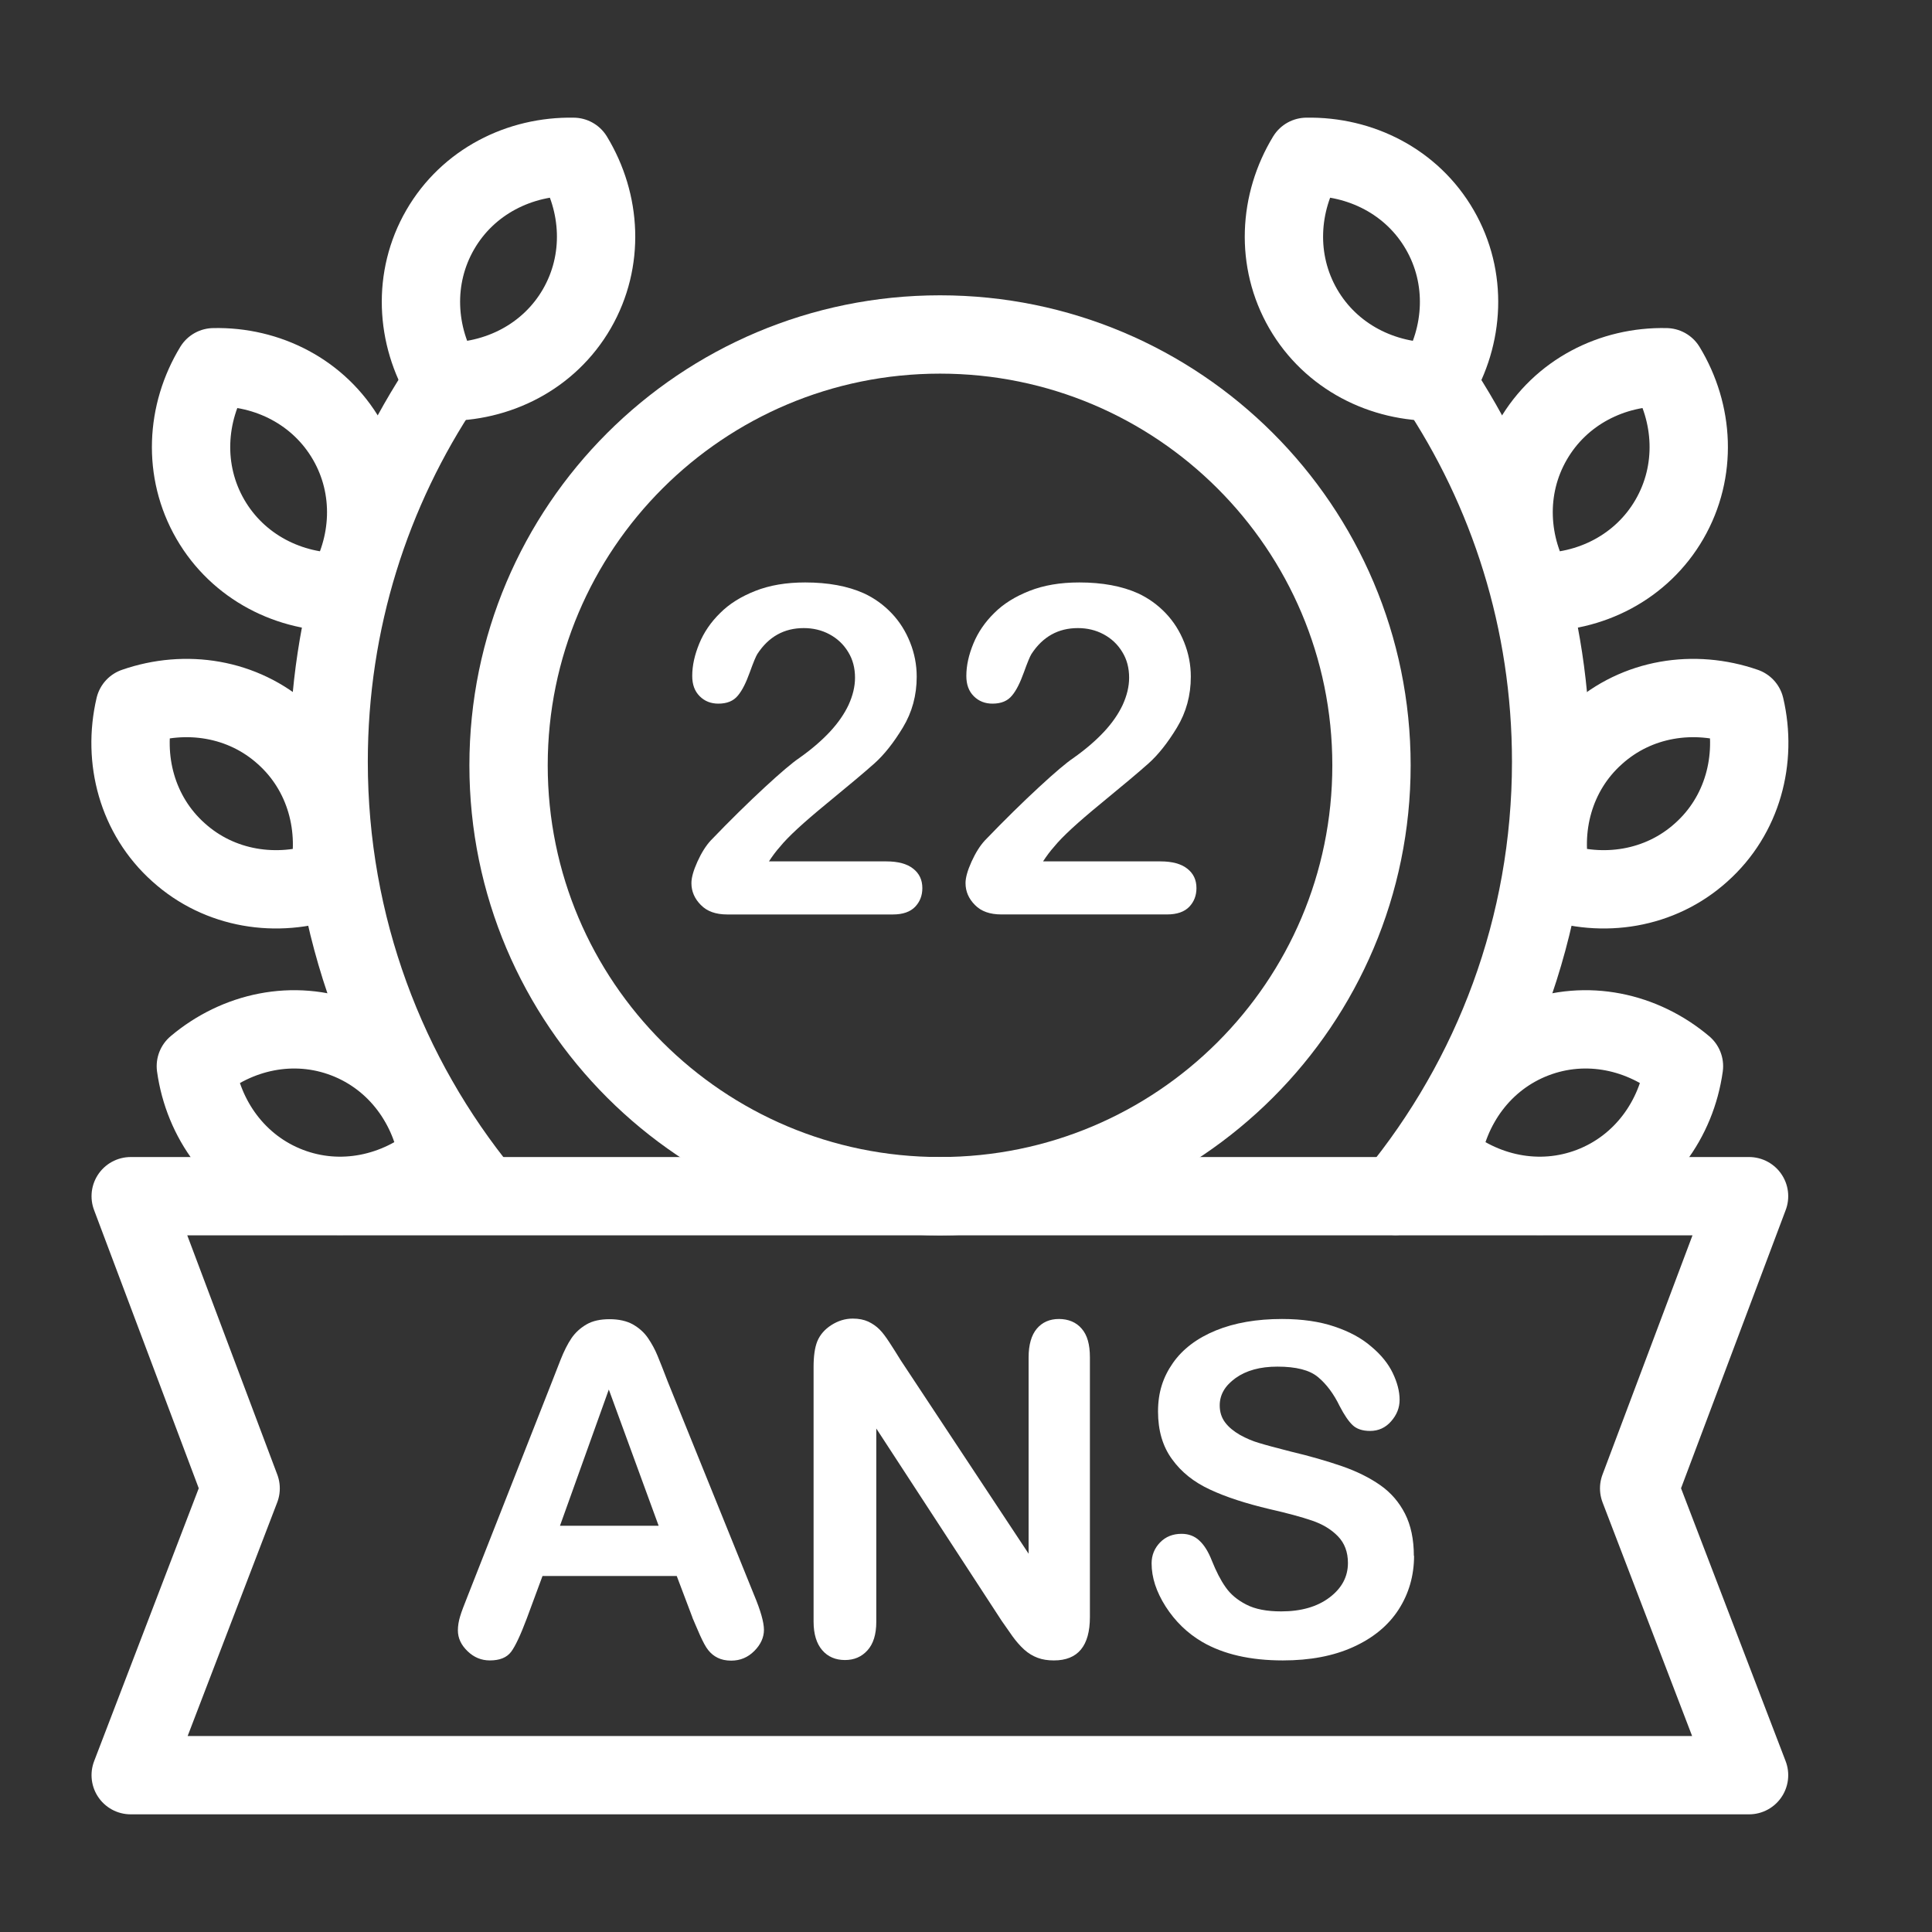
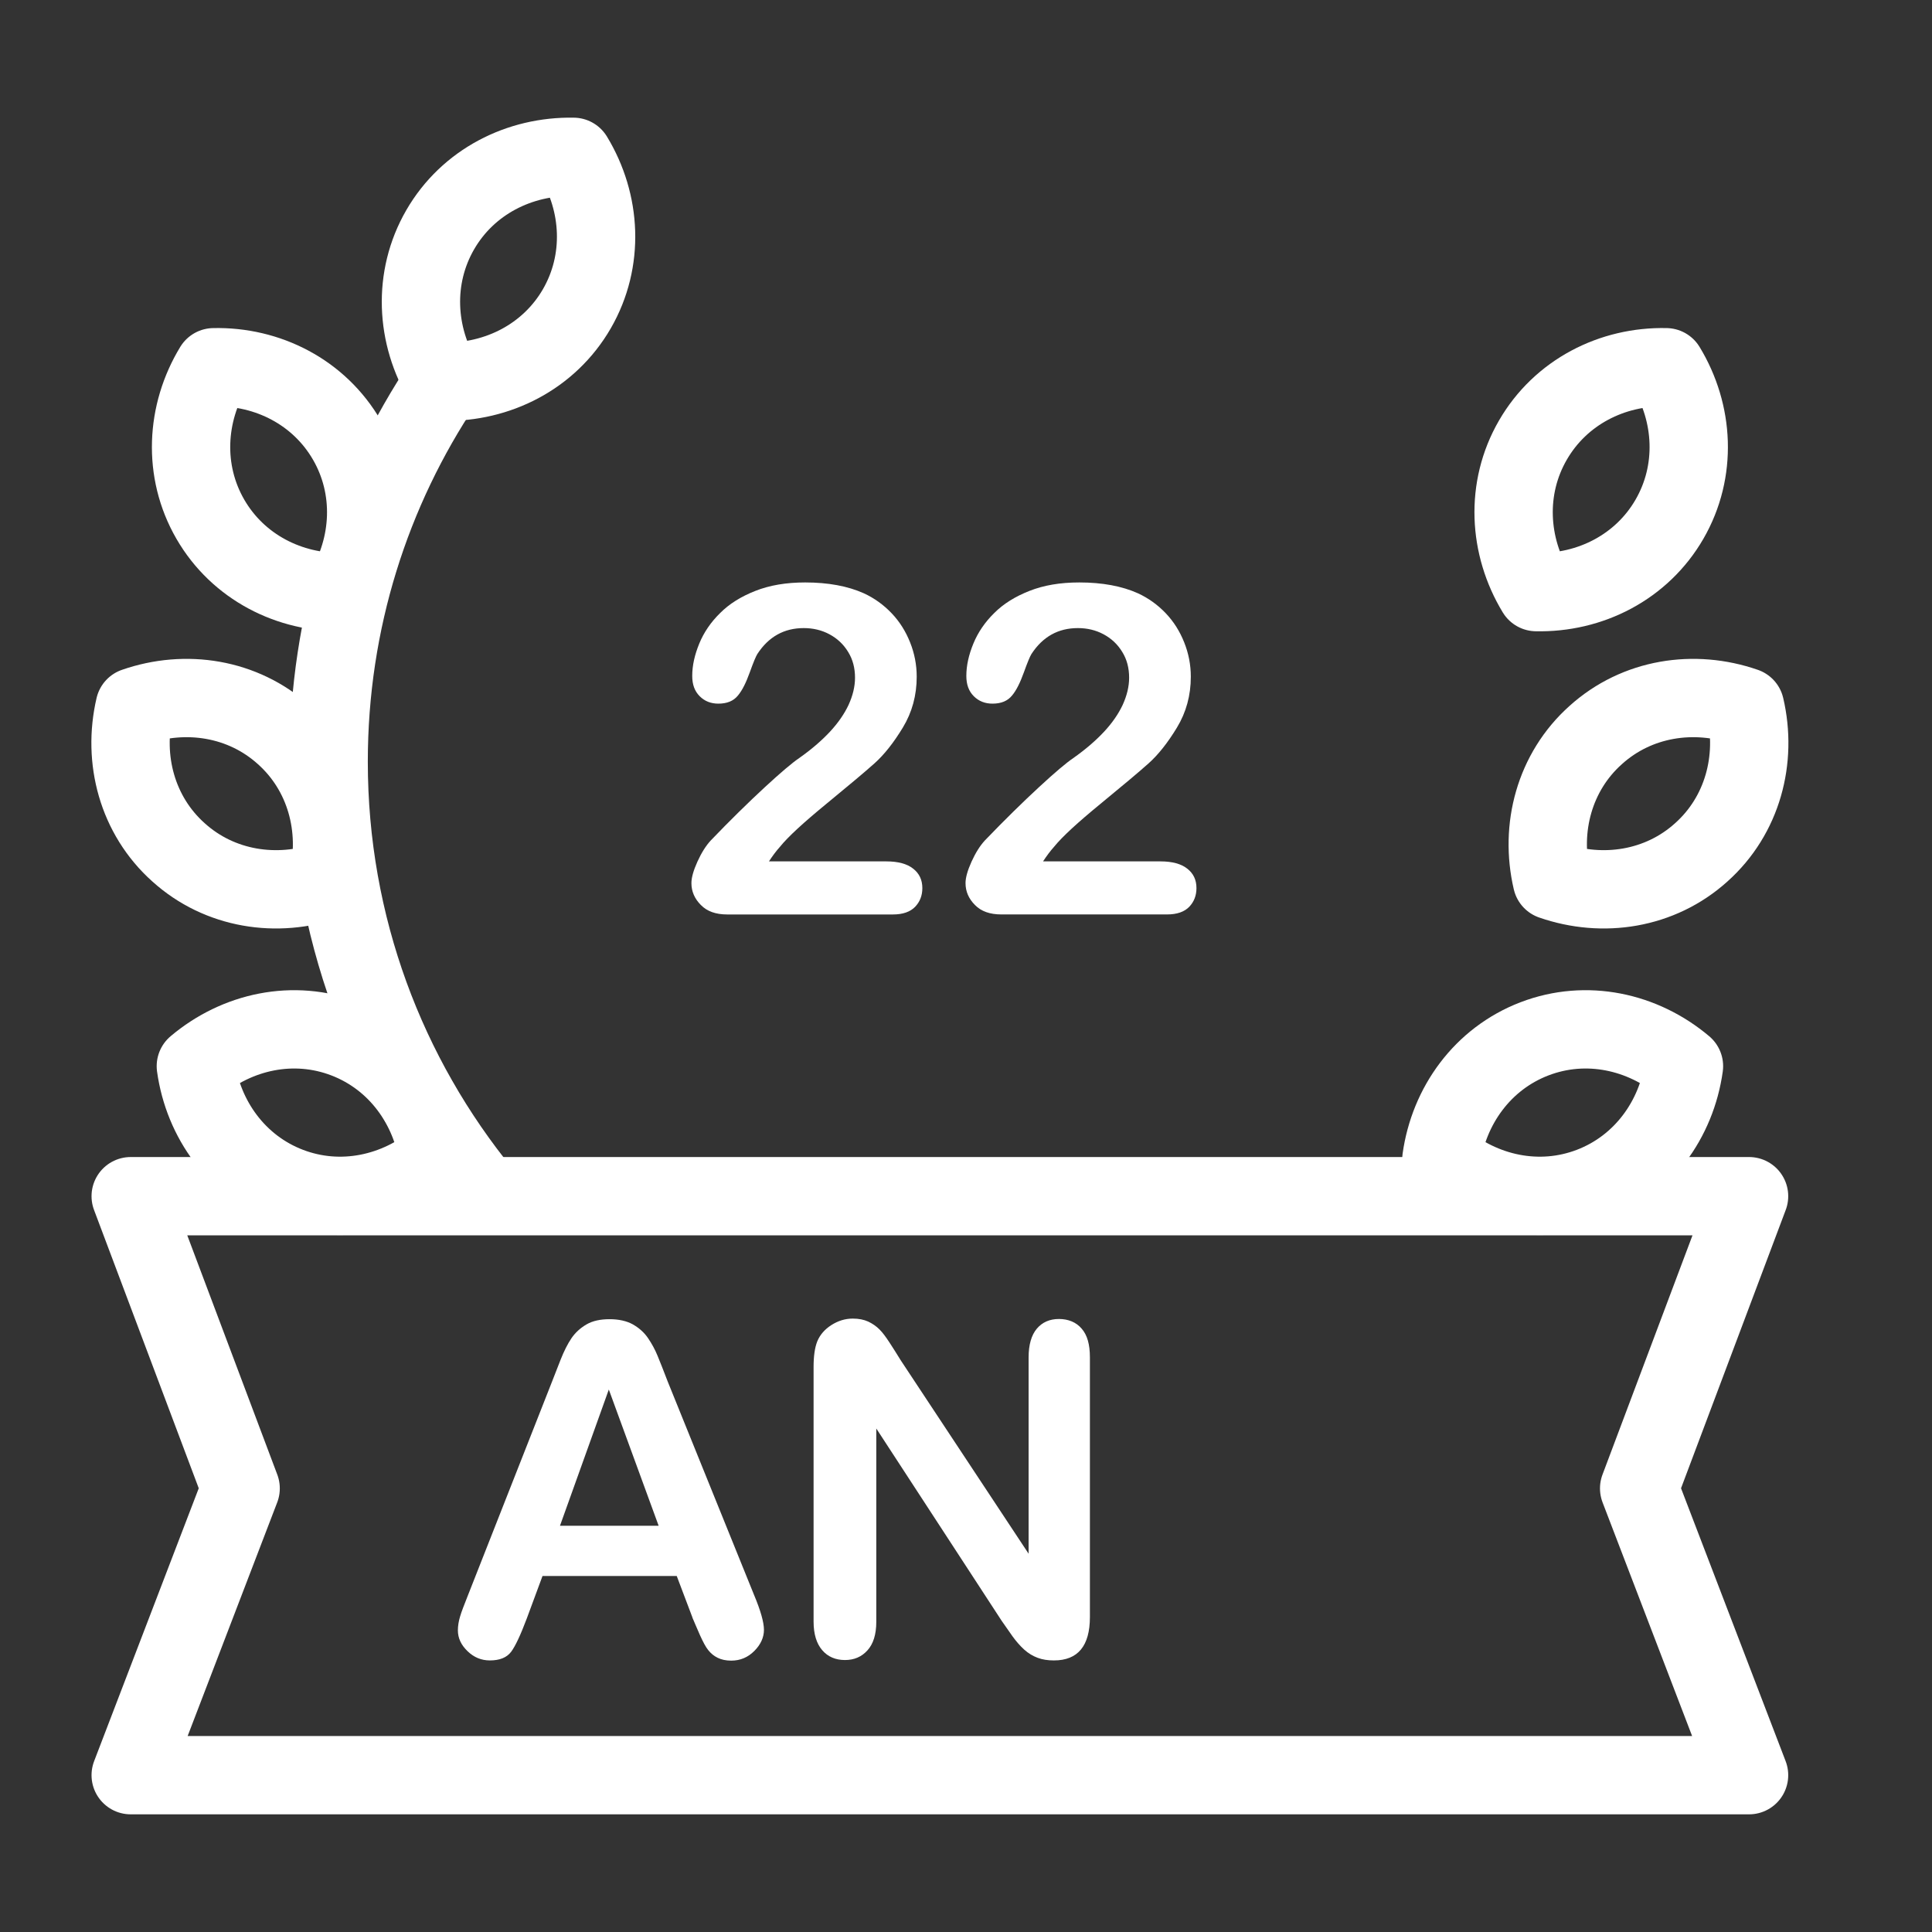
<svg xmlns="http://www.w3.org/2000/svg" width="74" height="74" viewBox="0 0 74 74" fill="none">
  <rect x="0" y="0" width="74" height="74" fill="#333333" stroke="none" />
  <path d="M16.86 8.801C15.798 10.64 15.921 12.857 16.991 14.62C19.054 14.658 21.032 13.665 22.095 11.826C23.157 9.986 23.034 7.769 21.964 6.007C19.901 5.968 17.923 6.961 16.86 8.801Z" stroke="white" stroke-width="3" stroke-linecap="round" stroke-linejoin="round" />
  <path d="M8.055 19.885C9.117 21.724 11.095 22.725 13.158 22.679C14.228 20.916 14.351 18.699 13.289 16.86C12.227 15.02 10.249 14.019 8.186 14.066C7.116 15.828 6.993 18.045 8.055 19.885Z" stroke="white" stroke-width="3" stroke-linecap="round" stroke-linejoin="round" />
  <path d="M6.838 32.647C8.416 34.071 10.61 34.402 12.558 33.725C13.027 31.716 12.465 29.568 10.88 28.152C9.302 26.728 7.108 26.397 5.16 27.074C4.691 29.083 5.253 31.231 6.838 32.647Z" stroke="white" stroke-width="3" stroke-linecap="round" stroke-linejoin="round" />
  <path d="M11.065 45.44C13.051 46.202 15.214 45.725 16.792 44.393C16.507 42.353 15.214 40.552 13.228 39.79C11.242 39.028 9.079 39.505 7.501 40.837C7.786 42.877 9.079 44.678 11.065 45.44Z" stroke="white" stroke-width="3" stroke-linecap="round" stroke-linejoin="round" />
-   <path d="M55.148 8.801C56.211 10.64 56.087 12.857 55.018 14.62C52.955 14.658 50.977 13.665 49.914 11.826C48.852 9.986 48.975 7.769 50.045 6.007C52.108 5.968 54.086 6.961 55.148 8.801Z" stroke="white" stroke-width="3" stroke-linecap="round" stroke-linejoin="round" />
  <path d="M63.946 19.885C62.884 21.724 60.905 22.725 58.842 22.679C57.773 20.916 57.649 18.699 58.712 16.86C59.774 15.02 61.752 14.019 63.815 14.066C64.885 15.828 65.008 18.045 63.946 19.885Z" stroke="white" stroke-width="3" stroke-linecap="round" stroke-linejoin="round" />
  <path d="M65.162 32.647C63.584 34.071 61.39 34.402 59.443 33.725C58.973 31.716 59.535 29.568 61.121 28.152C62.699 26.728 64.892 26.397 66.84 27.074C67.309 29.083 66.747 31.231 65.162 32.647Z" stroke="white" stroke-width="3" stroke-linecap="round" stroke-linejoin="round" />
  <path d="M60.936 45.44C58.95 46.202 56.787 45.725 55.209 44.393C55.494 42.353 56.787 40.552 58.773 39.79C60.759 39.028 62.922 39.505 64.5 40.837C64.215 42.877 62.922 44.678 60.936 45.44Z" stroke="white" stroke-width="3" stroke-linecap="round" stroke-linejoin="round" />
-   <path d="M36.005 45.817C45.132 45.817 52.531 38.429 52.531 29.314C52.531 20.2 45.132 12.811 36.005 12.811C26.878 12.811 19.479 20.2 19.479 29.314C19.479 38.429 26.878 45.817 36.005 45.817Z" stroke="white" stroke-width="3" stroke-linecap="round" stroke-linejoin="round" />
  <path d="M16.999 14.627C14.213 18.784 12.588 23.787 12.588 29.175C12.588 35.464 14.805 41.23 18.5 45.748" stroke="white" stroke-width="3" stroke-linecap="round" stroke-linejoin="round" />
-   <path d="M55.001 14.627C57.788 18.784 59.412 23.787 59.412 29.175C59.412 35.495 57.172 41.283 53.454 45.809" stroke="white" stroke-width="3" stroke-linecap="round" stroke-linejoin="round" />
  <path d="M66.993 45.817H5.006L9.217 57.009L5.006 67.993H66.993L62.783 57.009L66.993 45.817Z" stroke="white" stroke-width="3" stroke-linecap="round" stroke-linejoin="round" />
  <path d="M26.521 61.951L25.921 60.365H20.779L20.178 61.989C19.94 62.621 19.739 63.052 19.578 63.267C19.409 63.49 19.139 63.598 18.762 63.598C18.439 63.598 18.154 63.483 17.908 63.244C17.661 63.006 17.538 62.744 17.538 62.444C17.538 62.274 17.569 62.09 17.623 61.913C17.677 61.728 17.777 61.474 17.908 61.143L21.14 52.93C21.233 52.691 21.341 52.414 21.471 52.083C21.602 51.752 21.741 51.475 21.887 51.259C22.033 51.044 22.226 50.867 22.464 50.728C22.703 50.59 22.995 50.528 23.35 50.528C23.704 50.528 24.004 50.597 24.242 50.728C24.481 50.867 24.674 51.036 24.82 51.252C24.966 51.467 25.089 51.69 25.189 51.937C25.289 52.183 25.42 52.506 25.574 52.914L28.876 61.074C29.138 61.697 29.261 62.144 29.261 62.428C29.261 62.713 29.138 62.99 28.892 63.236C28.645 63.483 28.353 63.606 28.006 63.606C27.806 63.606 27.629 63.568 27.491 63.498C27.345 63.429 27.229 63.329 27.129 63.206C27.029 63.083 26.929 62.89 26.813 62.636C26.698 62.382 26.606 62.151 26.521 61.959V61.951ZM21.448 58.441H25.228L23.319 53.222L21.448 58.441Z" fill="white" />
  <path d="M34.472 52.06L39.398 59.511V51.991C39.398 51.506 39.506 51.136 39.714 50.89C39.922 50.644 40.206 50.52 40.561 50.52C40.915 50.52 41.223 50.644 41.43 50.89C41.646 51.136 41.746 51.498 41.746 51.991V61.936C41.746 63.044 41.284 63.598 40.368 63.598C40.137 63.598 39.929 63.568 39.745 63.498C39.56 63.429 39.391 63.329 39.229 63.183C39.067 63.036 38.921 62.867 38.782 62.675C38.644 62.482 38.505 62.282 38.367 62.082L33.564 54.715V62.12C33.564 62.605 33.448 62.967 33.225 63.213C33.002 63.46 32.717 63.583 32.363 63.583C32.009 63.583 31.709 63.46 31.493 63.206C31.278 62.959 31.162 62.59 31.162 62.113V52.36C31.162 51.944 31.208 51.621 31.301 51.383C31.408 51.121 31.593 50.913 31.847 50.751C32.101 50.59 32.371 50.505 32.663 50.505C32.894 50.505 33.087 50.544 33.256 50.62C33.417 50.697 33.564 50.797 33.687 50.921C33.81 51.044 33.933 51.213 34.064 51.413C34.195 51.613 34.326 51.821 34.464 52.044L34.472 52.06Z" fill="white" />
-   <path d="M54.162 59.588C54.162 60.35 53.962 61.043 53.569 61.651C53.176 62.259 52.599 62.736 51.837 63.082C51.075 63.429 50.174 63.598 49.135 63.598C47.888 63.598 46.857 63.36 46.049 62.89C45.471 62.551 45.01 62.097 44.648 61.535C44.286 60.966 44.109 60.419 44.109 59.88C44.109 59.572 44.217 59.303 44.432 59.08C44.648 58.857 44.925 58.749 45.256 58.749C45.525 58.749 45.756 58.834 45.941 59.011C46.126 59.18 46.287 59.442 46.418 59.78C46.58 60.181 46.749 60.519 46.941 60.789C47.126 61.058 47.388 61.281 47.734 61.458C48.073 61.635 48.52 61.72 49.074 61.72C49.836 61.72 50.452 61.543 50.921 61.189C51.391 60.835 51.629 60.396 51.629 59.865C51.629 59.442 51.498 59.103 51.244 58.841C50.99 58.58 50.659 58.379 50.251 58.241C49.843 58.102 49.305 57.956 48.627 57.802C47.719 57.587 46.957 57.34 46.349 57.055C45.733 56.771 45.248 56.386 44.894 55.893C44.532 55.401 44.355 54.792 44.355 54.061C44.355 53.33 44.548 52.745 44.925 52.206C45.302 51.667 45.856 51.252 46.572 50.959C47.288 50.667 48.135 50.52 49.105 50.52C49.882 50.52 50.552 50.62 51.121 50.813C51.691 51.005 52.16 51.259 52.53 51.583C52.907 51.898 53.176 52.237 53.346 52.591C53.515 52.945 53.608 53.284 53.608 53.615C53.608 53.923 53.5 54.192 53.284 54.438C53.069 54.685 52.799 54.808 52.476 54.808C52.183 54.808 51.96 54.731 51.806 54.584C51.652 54.438 51.491 54.2 51.314 53.861C51.083 53.384 50.806 53.014 50.482 52.745C50.159 52.475 49.643 52.345 48.927 52.345C48.266 52.345 47.734 52.491 47.326 52.783C46.918 53.076 46.718 53.422 46.718 53.83C46.718 54.084 46.788 54.3 46.926 54.484C47.065 54.669 47.257 54.823 47.496 54.962C47.734 55.093 47.981 55.2 48.227 55.27C48.473 55.347 48.881 55.454 49.451 55.601C50.167 55.77 50.806 55.955 51.391 56.155C51.968 56.355 52.461 56.601 52.868 56.886C53.276 57.171 53.592 57.54 53.815 57.979C54.038 58.418 54.154 58.957 54.154 59.596L54.162 59.588Z" fill="white" />
  <path d="M29.447 32.993H33.95C34.396 32.993 34.743 33.086 34.974 33.27C35.212 33.455 35.328 33.702 35.328 34.017C35.328 34.302 35.235 34.541 35.051 34.733C34.866 34.925 34.581 35.026 34.204 35.026H27.854C27.422 35.026 27.084 34.91 26.845 34.664C26.607 34.425 26.483 34.148 26.483 33.825C26.483 33.617 26.56 33.34 26.714 33.001C26.868 32.662 27.038 32.393 27.222 32.193C27.984 31.4 28.677 30.723 29.293 30.153C29.909 29.584 30.348 29.214 30.609 29.037C31.079 28.706 31.471 28.367 31.787 28.029C32.102 27.69 32.341 27.343 32.503 26.997C32.664 26.643 32.749 26.297 32.749 25.958C32.749 25.588 32.664 25.258 32.487 24.973C32.31 24.68 32.072 24.457 31.771 24.295C31.471 24.134 31.14 24.057 30.786 24.057C30.032 24.057 29.439 24.388 29.008 25.05C28.954 25.134 28.854 25.373 28.716 25.758C28.577 26.143 28.431 26.443 28.262 26.643C28.092 26.851 27.846 26.951 27.515 26.951C27.23 26.951 26.991 26.859 26.799 26.666C26.607 26.474 26.514 26.22 26.514 25.889C26.514 25.488 26.607 25.081 26.784 24.649C26.961 24.218 27.23 23.826 27.584 23.48C27.938 23.125 28.385 22.848 28.931 22.633C29.478 22.417 30.109 22.309 30.84 22.309C31.718 22.309 32.472 22.448 33.088 22.725C33.488 22.91 33.842 23.164 34.15 23.487C34.458 23.81 34.689 24.18 34.858 24.603C35.028 25.027 35.112 25.465 35.112 25.919C35.112 26.635 34.935 27.282 34.581 27.867C34.227 28.452 33.865 28.906 33.496 29.237C33.126 29.568 32.51 30.084 31.648 30.792C30.786 31.5 30.186 32.047 29.87 32.439C29.732 32.593 29.593 32.778 29.447 33.001V32.993Z" fill="white" />
  <path d="M39.946 32.993H44.449C44.895 32.993 45.242 33.086 45.473 33.27C45.711 33.455 45.827 33.701 45.827 34.017C45.827 34.302 45.734 34.541 45.55 34.733C45.365 34.925 45.08 35.025 44.703 35.025H38.353C37.922 35.025 37.583 34.91 37.344 34.664C37.106 34.425 36.982 34.148 36.982 33.825C36.982 33.617 37.059 33.34 37.213 33.001C37.367 32.662 37.537 32.393 37.721 32.193C38.483 31.4 39.176 30.723 39.792 30.153C40.408 29.583 40.846 29.214 41.108 29.037C41.578 28.706 41.97 28.367 42.286 28.029C42.602 27.69 42.84 27.343 43.002 26.997C43.163 26.643 43.248 26.297 43.248 25.958C43.248 25.588 43.163 25.257 42.986 24.973C42.809 24.68 42.571 24.457 42.27 24.295C41.97 24.134 41.639 24.057 41.285 24.057C40.531 24.057 39.938 24.388 39.507 25.05C39.453 25.134 39.353 25.373 39.215 25.758C39.076 26.143 38.93 26.443 38.761 26.643C38.591 26.851 38.345 26.951 38.014 26.951C37.729 26.951 37.49 26.858 37.298 26.666C37.106 26.474 37.013 26.22 37.013 25.889C37.013 25.488 37.106 25.08 37.283 24.649C37.46 24.218 37.729 23.826 38.083 23.479C38.437 23.125 38.884 22.848 39.43 22.633C39.977 22.417 40.608 22.309 41.339 22.309C42.217 22.309 42.971 22.448 43.587 22.725C43.987 22.91 44.341 23.164 44.649 23.487C44.957 23.81 45.188 24.18 45.357 24.603C45.526 25.026 45.611 25.465 45.611 25.919C45.611 26.635 45.434 27.282 45.08 27.867C44.726 28.452 44.364 28.906 43.995 29.237C43.625 29.568 43.01 30.084 42.147 30.792C41.285 31.5 40.685 32.047 40.369 32.439C40.231 32.593 40.092 32.778 39.946 33.001V32.993Z" fill="white" />
</svg>